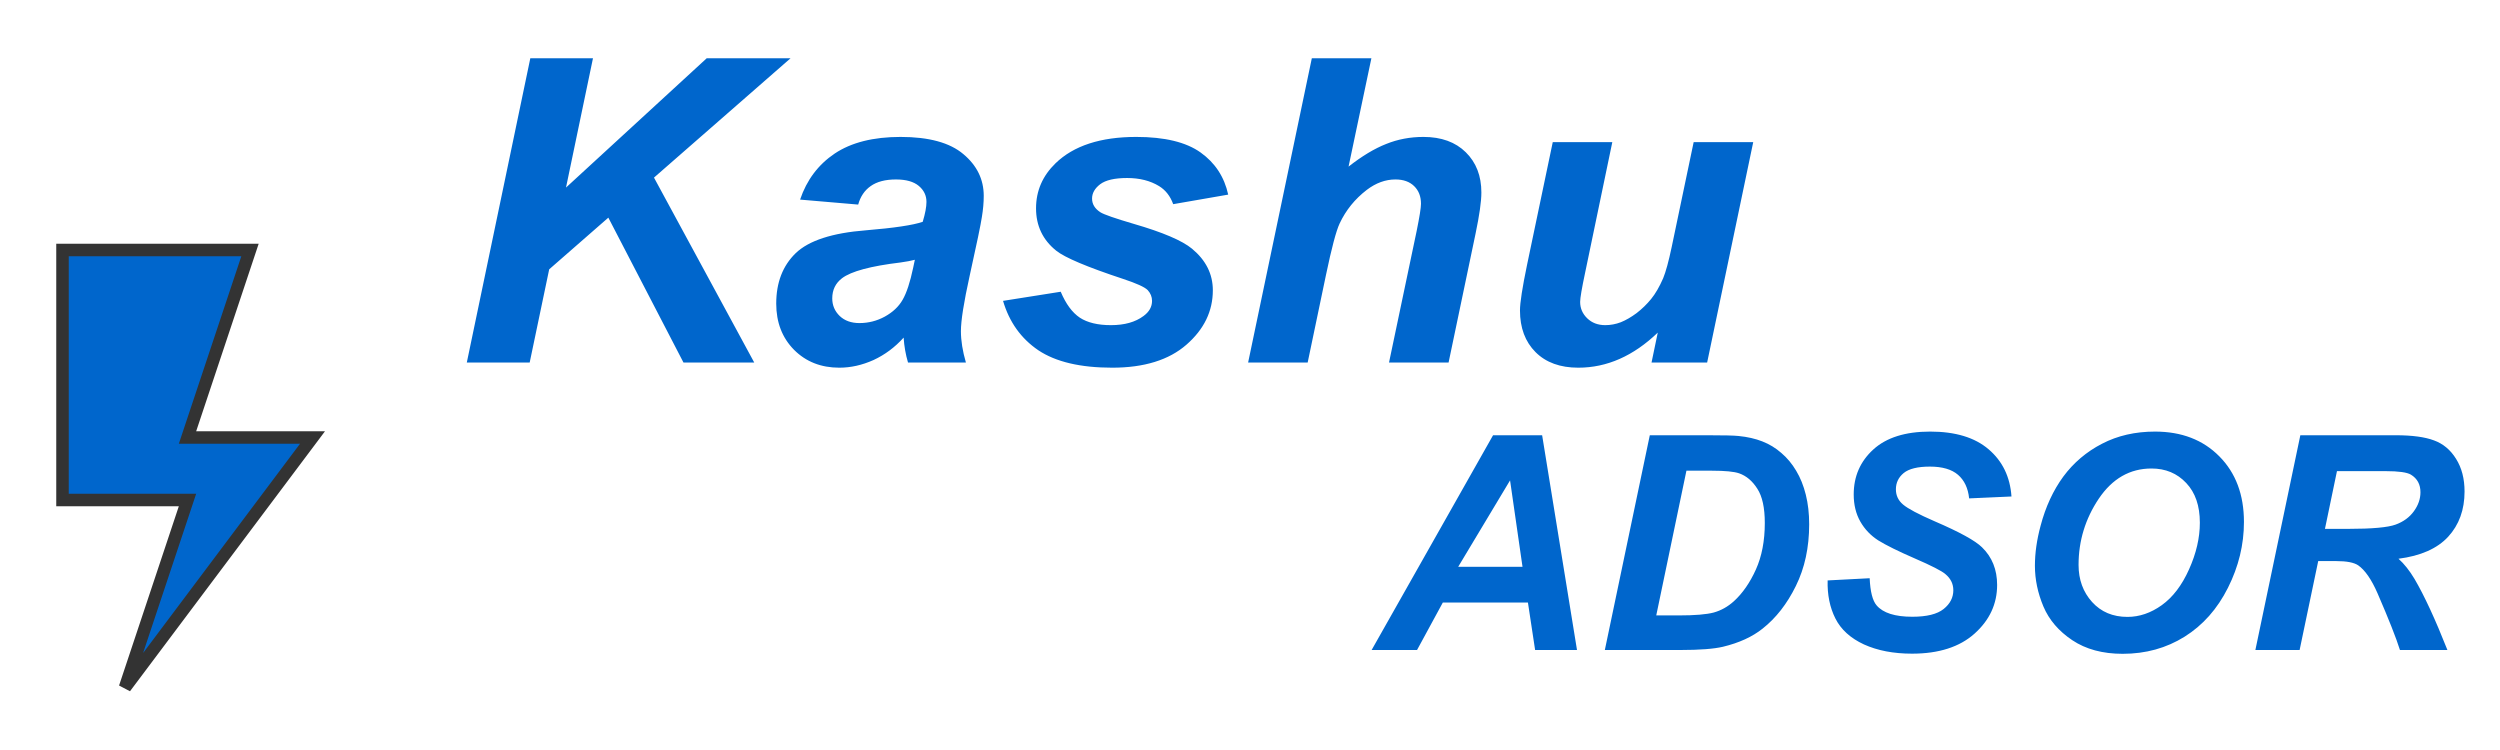
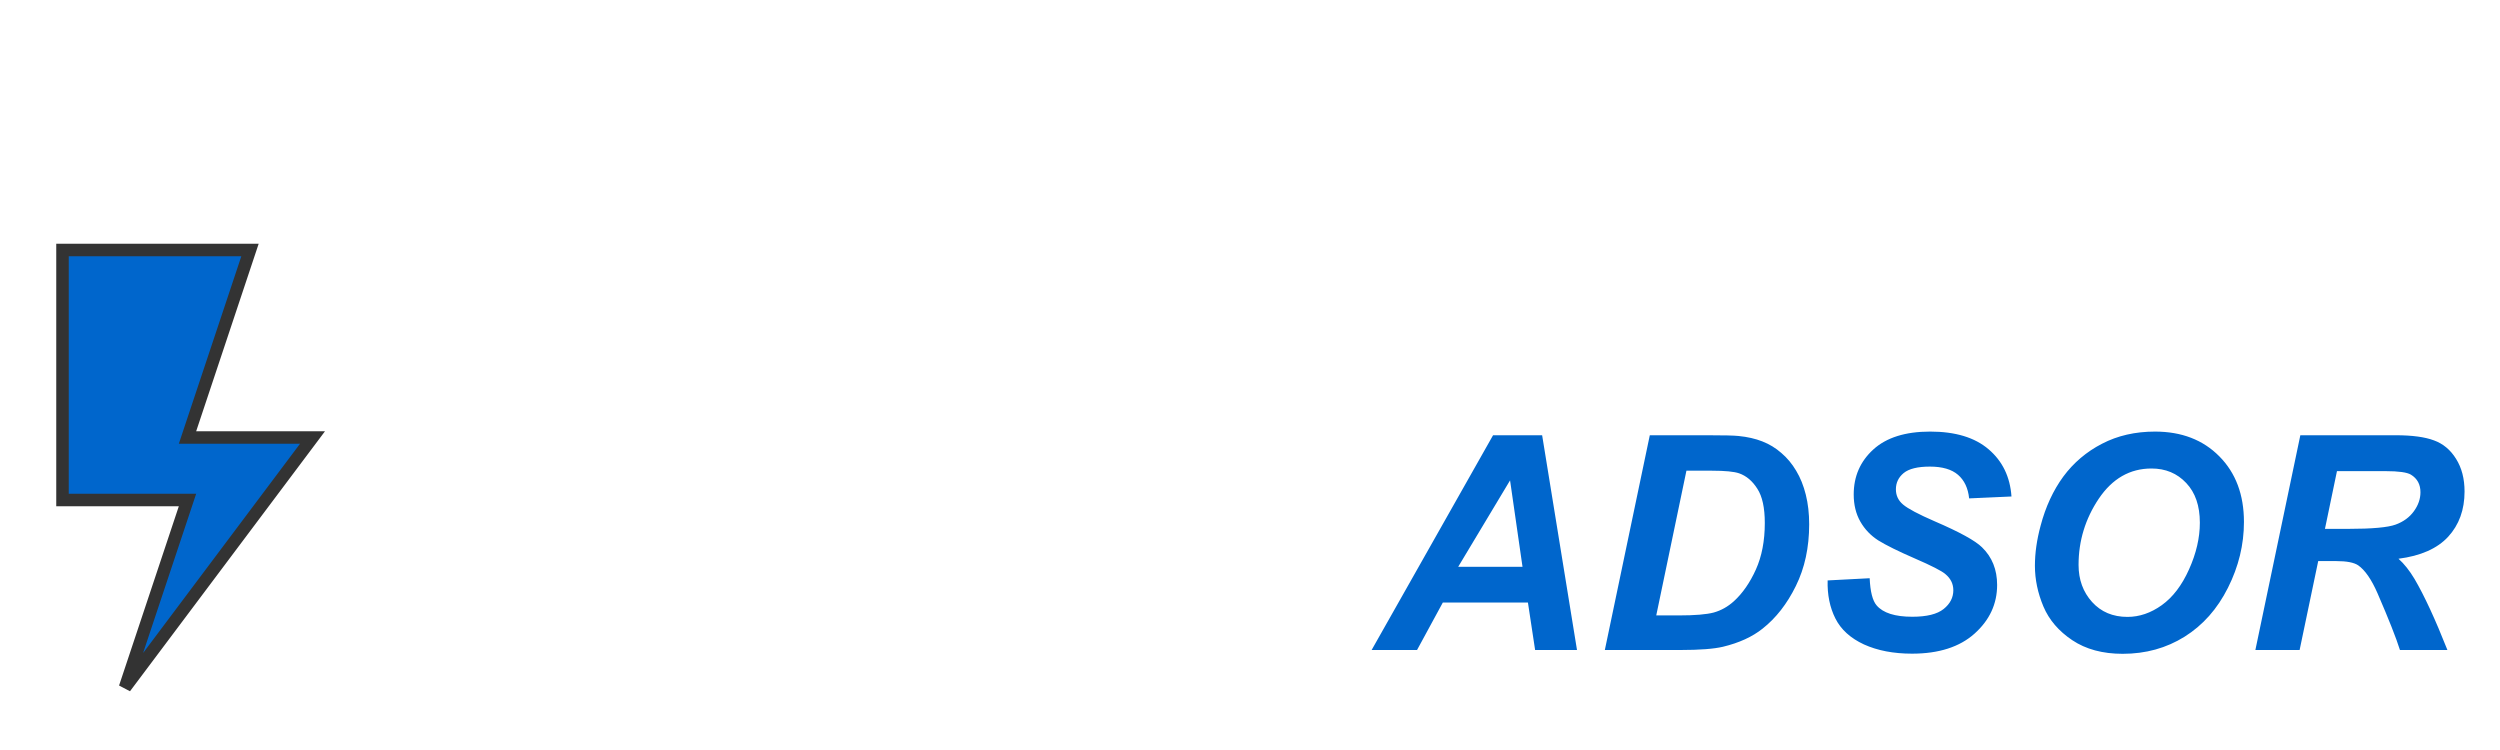
<svg xmlns="http://www.w3.org/2000/svg" width="200" height="60" viewBox="0 0 200 60" fill="none">
  <g clip-path="url(#clip0_2714_750)">
    <path d="M122.234 48.203H115.426L113.363 52H109.73L119.445 34.82H123.371L126.16 52H122.809L122.234 48.203ZM121.801 45.344L120.805 38.43L116.656 45.344H121.801ZM128.387 52L131.984 34.82H136.613C137.902 34.82 138.727 34.84 139.086 34.879C139.797 34.949 140.43 35.094 140.984 35.312C141.547 35.531 142.055 35.84 142.508 36.238C142.969 36.629 143.363 37.102 143.691 37.656C144.027 38.211 144.285 38.852 144.465 39.578C144.645 40.297 144.734 41.086 144.734 41.945C144.734 43.797 144.379 45.441 143.668 46.879C142.965 48.309 142.078 49.445 141.008 50.289C140.188 50.945 139.129 51.43 137.832 51.742C137.098 51.914 135.969 52 134.445 52H128.387ZM132.5 49.234H134.293C135.59 49.234 136.527 49.156 137.105 49C137.691 48.836 138.227 48.535 138.711 48.098C139.406 47.465 139.992 46.621 140.469 45.566C140.945 44.512 141.184 43.27 141.184 41.84C141.184 40.621 140.984 39.707 140.586 39.098C140.195 38.48 139.711 38.07 139.133 37.867C138.727 37.727 138.004 37.656 136.965 37.656H134.914L132.5 49.234ZM146.211 46.434L149.574 46.258C149.621 47.328 149.805 48.051 150.125 48.426C150.641 49.035 151.594 49.34 152.984 49.34C154.141 49.34 154.977 49.133 155.492 48.719C156.008 48.305 156.266 47.805 156.266 47.219C156.266 46.711 156.055 46.281 155.633 45.93C155.336 45.672 154.52 45.254 153.184 44.676C151.855 44.098 150.883 43.617 150.266 43.234C149.656 42.844 149.176 42.34 148.824 41.723C148.473 41.105 148.297 40.383 148.297 39.555C148.297 38.109 148.82 36.91 149.867 35.957C150.914 35.004 152.43 34.527 154.414 34.527C156.43 34.527 157.988 35 159.09 35.945C160.199 36.891 160.809 38.148 160.918 39.719L157.531 39.871C157.445 39.051 157.148 38.422 156.641 37.984C156.133 37.547 155.383 37.328 154.391 37.328C153.414 37.328 152.715 37.5 152.293 37.844C151.879 38.188 151.672 38.621 151.672 39.145C151.672 39.637 151.863 40.043 152.246 40.363C152.629 40.691 153.477 41.141 154.789 41.711C156.766 42.562 158.023 43.254 158.562 43.785C159.367 44.566 159.77 45.57 159.77 46.797C159.77 48.312 159.168 49.609 157.965 50.688C156.77 51.758 155.102 52.293 152.961 52.293C151.484 52.293 150.203 52.047 149.117 51.555C148.039 51.055 147.277 50.363 146.832 49.48C146.387 48.598 146.18 47.582 146.211 46.434ZM162.793 45.262C162.793 44.246 162.945 43.176 163.25 42.051C163.648 40.543 164.254 39.234 165.066 38.125C165.887 37.016 166.918 36.141 168.16 35.5C169.402 34.852 170.816 34.527 172.402 34.527C174.527 34.527 176.242 35.188 177.547 36.508C178.859 37.828 179.516 39.578 179.516 41.758C179.516 43.57 179.09 45.324 178.238 47.02C177.387 48.715 176.23 50.02 174.77 50.934C173.309 51.848 171.656 52.305 169.812 52.305C168.211 52.305 166.867 51.941 165.781 51.215C164.695 50.488 163.926 49.59 163.473 48.52C163.02 47.441 162.793 46.355 162.793 45.262ZM166.285 45.191C166.285 46.371 166.645 47.359 167.363 48.156C168.082 48.953 169.027 49.352 170.199 49.352C171.152 49.352 172.066 49.039 172.941 48.414C173.824 47.781 174.551 46.828 175.121 45.555C175.699 44.273 175.988 43.027 175.988 41.816C175.988 40.465 175.625 39.406 174.898 38.641C174.172 37.867 173.246 37.48 172.121 37.48C170.395 37.48 168.988 38.285 167.902 39.895C166.824 41.504 166.285 43.27 166.285 45.191ZM183.969 52H180.43L184.027 34.82H191.656C192.969 34.82 193.988 34.957 194.715 35.23C195.449 35.496 196.039 35.988 196.484 36.707C196.938 37.426 197.164 38.297 197.164 39.32C197.164 40.781 196.727 41.988 195.852 42.941C194.977 43.887 193.652 44.473 191.879 44.699C192.332 45.105 192.758 45.641 193.156 46.305C193.945 47.648 194.824 49.547 195.793 52H191.996C191.691 51.031 191.094 49.52 190.203 47.465C189.719 46.355 189.203 45.609 188.656 45.227C188.32 45 187.734 44.887 186.898 44.887H185.457L183.969 52ZM185.996 42.309H187.871C189.77 42.309 191.027 42.195 191.645 41.969C192.27 41.742 192.758 41.387 193.109 40.902C193.461 40.418 193.637 39.91 193.637 39.379C193.637 38.754 193.383 38.285 192.875 37.973C192.562 37.785 191.887 37.691 190.848 37.691H186.957L185.996 42.309Z" fill="#0066CC" />
    <path d="M5 20H20L15 35H25L10 55L15 40H5V20Z" fill="#0066CC" stroke="#333333" />
-     <path d="M37.345 29L42.425 4.662H47.438L45.28 15.005L56.536 4.662H63.243L52.319 14.208L60.338 29H54.677L48.667 17.412L43.935 21.546L42.375 29H37.345ZM68.655 16.366L64.007 15.968C64.538 14.396 65.462 13.168 66.779 12.282C68.107 11.397 69.862 10.954 72.042 10.954C74.311 10.954 75.988 11.413 77.072 12.332C78.157 13.24 78.699 14.352 78.699 15.669C78.699 16.2 78.649 16.765 78.55 17.362C78.461 17.96 78.135 19.532 77.57 22.077C77.106 24.18 76.873 25.652 76.873 26.493C76.873 27.246 77.006 28.081 77.272 29H72.64C72.451 28.358 72.335 27.694 72.291 27.008C71.594 27.783 70.791 28.38 69.884 28.801C68.976 29.21 68.063 29.415 67.144 29.415C65.684 29.415 64.477 28.939 63.525 27.987C62.574 27.024 62.098 25.79 62.098 24.285C62.098 22.603 62.618 21.258 63.658 20.251C64.71 19.244 66.58 18.635 69.269 18.425C71.538 18.237 73.055 18.01 73.818 17.744C74.018 17.08 74.117 16.549 74.117 16.15C74.117 15.641 73.912 15.215 73.503 14.872C73.093 14.529 72.485 14.357 71.677 14.357C70.825 14.357 70.149 14.534 69.651 14.889C69.164 15.232 68.832 15.724 68.655 16.366ZM73.188 20.782C72.9 20.86 72.518 20.932 72.042 20.998C69.651 21.286 68.091 21.706 67.36 22.26C66.84 22.658 66.58 23.195 66.58 23.87C66.58 24.424 66.779 24.894 67.178 25.281C67.576 25.658 68.102 25.846 68.755 25.846C69.474 25.846 70.149 25.674 70.78 25.331C71.422 24.977 71.898 24.529 72.208 23.986C72.529 23.433 72.811 22.575 73.055 21.413L73.188 20.782ZM80.243 24.069L84.858 23.339C85.268 24.313 85.777 25.005 86.386 25.414C86.995 25.812 87.825 26.012 88.876 26.012C89.961 26.012 90.829 25.768 91.482 25.281C91.936 24.949 92.163 24.545 92.163 24.069C92.163 23.748 92.047 23.461 91.814 23.206C91.571 22.963 90.912 22.664 89.839 22.31C86.961 21.358 85.179 20.605 84.493 20.052C83.42 19.189 82.883 18.06 82.883 16.665C82.883 15.271 83.403 14.07 84.443 13.062C85.893 11.657 88.046 10.954 90.901 10.954C93.17 10.954 94.886 11.369 96.048 12.199C97.21 13.029 97.946 14.153 98.256 15.569L93.856 16.333C93.624 15.691 93.248 15.21 92.728 14.889C92.019 14.457 91.167 14.241 90.171 14.241C89.175 14.241 88.455 14.407 88.013 14.739C87.581 15.071 87.365 15.453 87.365 15.885C87.365 16.328 87.587 16.693 88.029 16.98C88.306 17.158 89.197 17.467 90.702 17.91C93.026 18.585 94.581 19.249 95.367 19.902C96.474 20.821 97.027 21.928 97.027 23.223C97.027 24.894 96.325 26.344 94.919 27.572C93.513 28.801 91.532 29.415 88.976 29.415C86.43 29.415 84.46 28.95 83.065 28.02C81.682 27.08 80.741 25.763 80.243 24.069ZM104.614 29H99.85L104.946 4.662H109.711L107.885 13.328C108.958 12.487 109.96 11.884 110.89 11.519C111.819 11.142 112.815 10.954 113.878 10.954C115.306 10.954 116.435 11.364 117.265 12.183C118.095 13.002 118.51 14.075 118.51 15.403C118.51 16.112 118.355 17.207 118.045 18.69L115.887 29H111.122L113.33 18.491C113.562 17.351 113.679 16.621 113.679 16.3C113.679 15.713 113.496 15.243 113.131 14.889C112.766 14.534 112.268 14.357 111.637 14.357C110.84 14.357 110.076 14.634 109.346 15.188C108.394 15.918 107.669 16.814 107.171 17.877C106.894 18.463 106.529 19.841 106.075 22.011L104.614 29ZM124.221 11.369H128.985L126.811 21.811C126.545 23.062 126.412 23.842 126.412 24.152C126.412 24.662 126.6 25.099 126.977 25.464C127.353 25.829 127.834 26.012 128.421 26.012C128.841 26.012 129.257 25.934 129.666 25.779C130.076 25.613 130.496 25.37 130.928 25.049C131.359 24.717 131.747 24.34 132.09 23.92C132.433 23.499 132.754 22.946 133.053 22.26C133.263 21.751 133.49 20.921 133.733 19.77L135.493 11.369H140.258L136.572 29H132.123L132.621 26.609C130.673 28.48 128.554 29.415 126.263 29.415C124.813 29.415 123.673 29 122.843 28.17C122.013 27.34 121.598 26.227 121.598 24.833C121.598 24.224 121.786 23.012 122.162 21.197L124.221 11.369Z" fill="#0066CC" />
  </g>
  <defs>
    <clipPath id="clip0_2714_750">
      <rect width="200" height="60" fill="white" />
    </clipPath>
  </defs>
</svg>